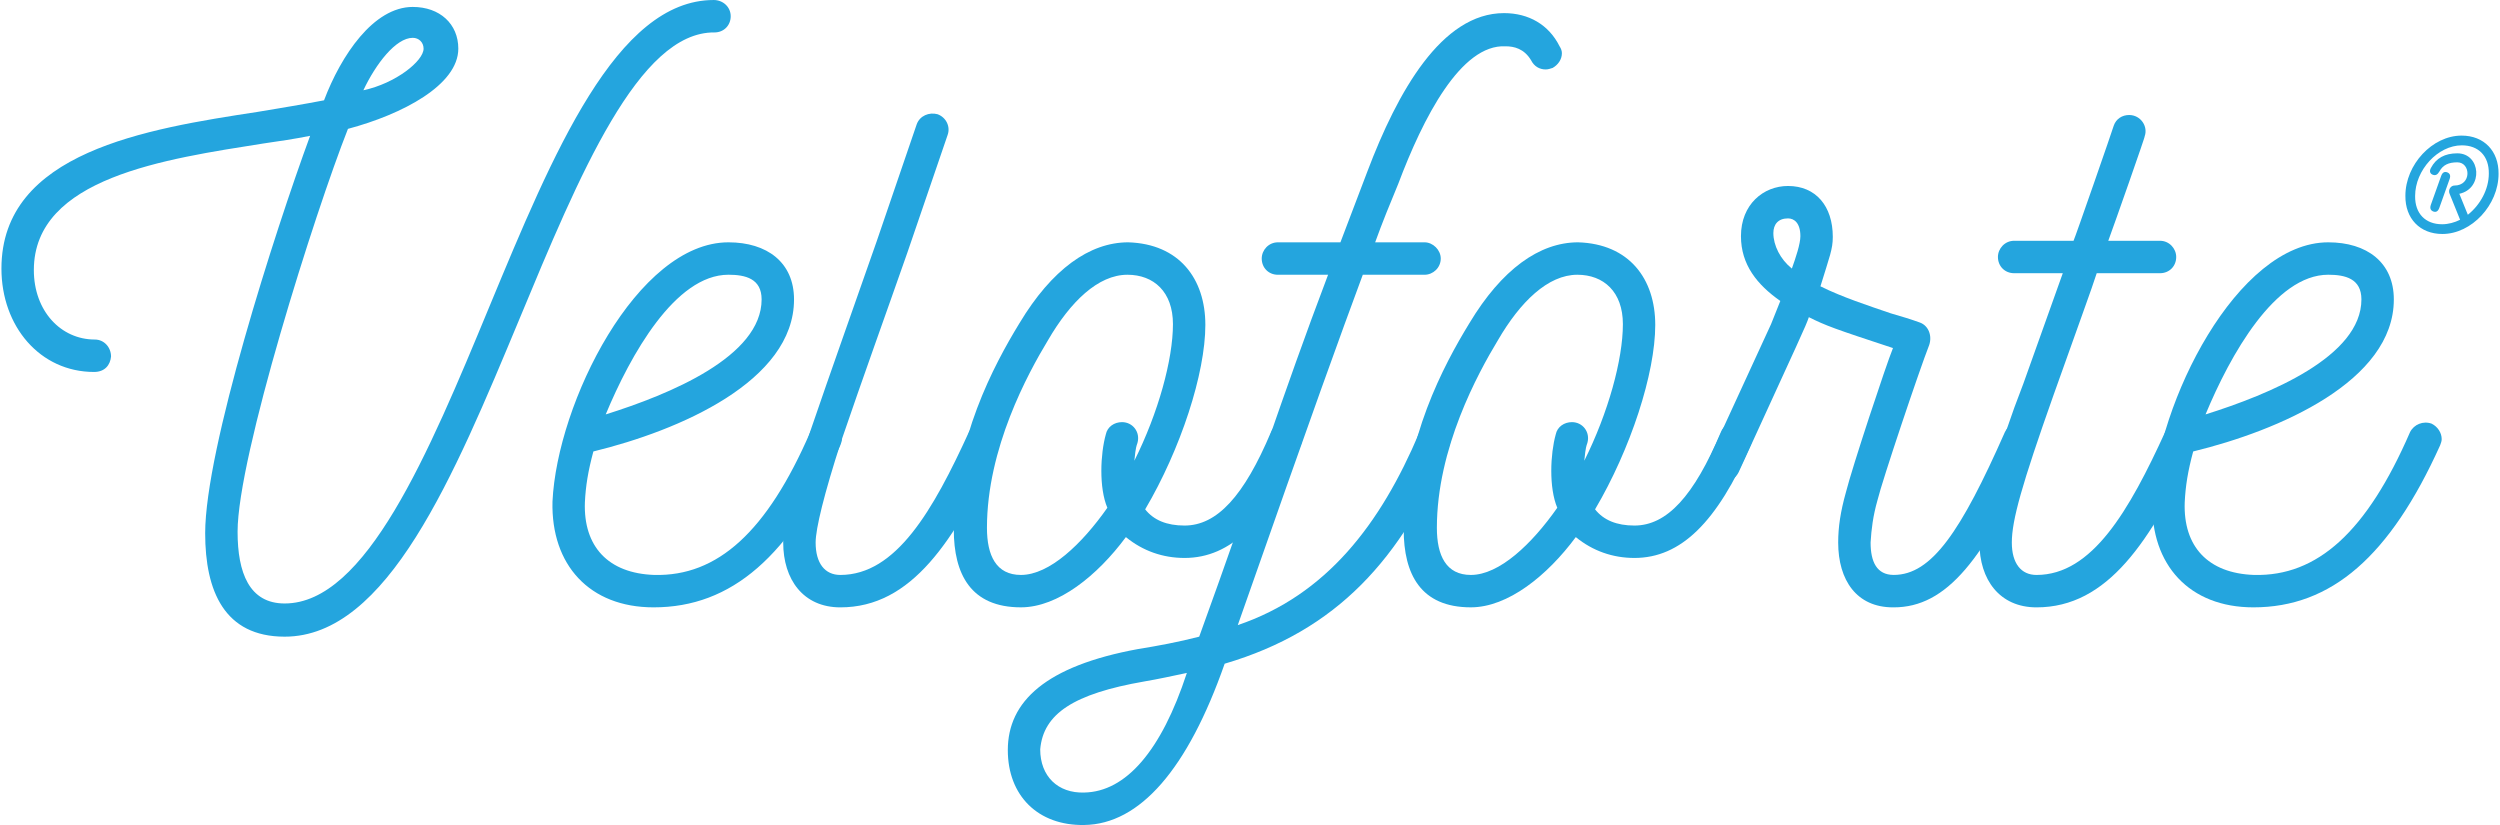
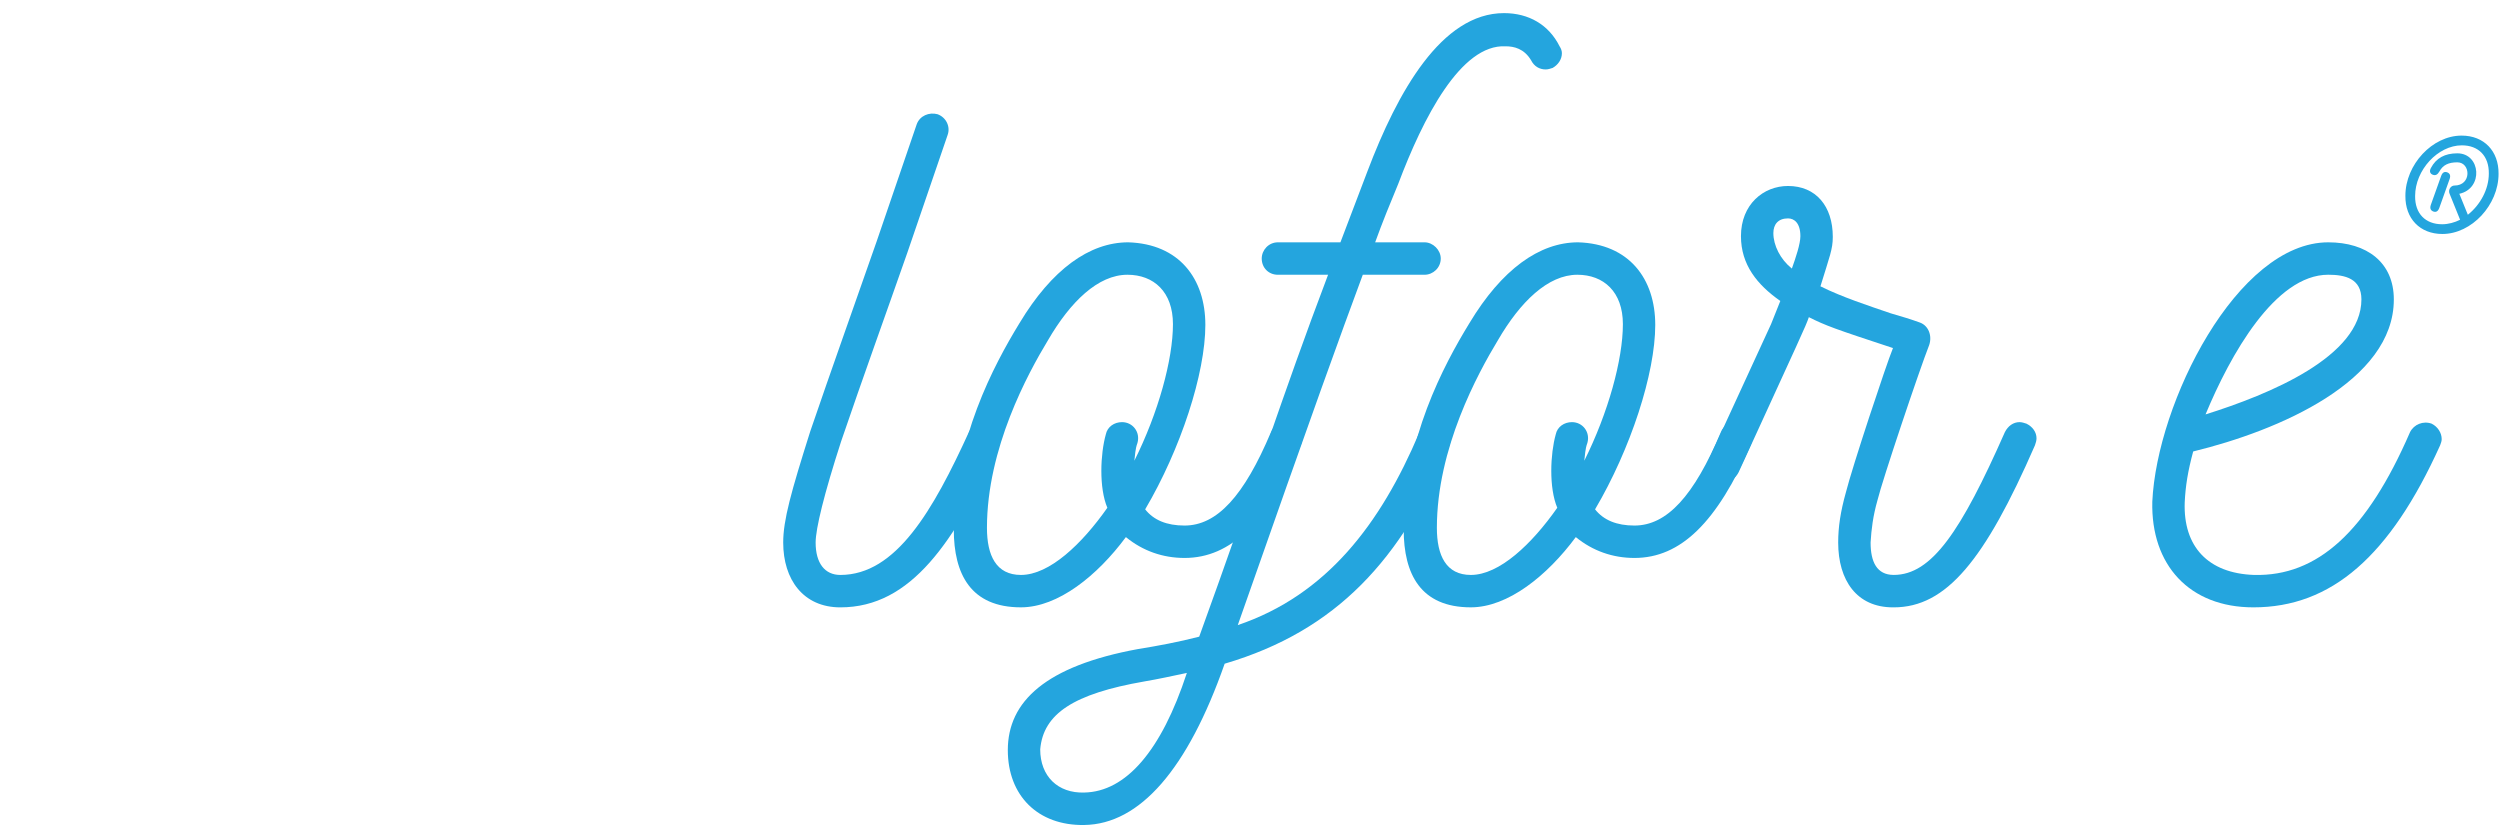
<svg xmlns="http://www.w3.org/2000/svg" xml:space="preserve" fill-rule="evenodd" clip-rule="evenodd" image-rendering="optimizeQuality" shape-rendering="geometricPrecision" text-rendering="geometricPrecision" viewBox="0 0 4118.34 1360.62" width="200" height="66">
  <defs>
    <style>
    .fil0 {fill:#24A5DE;fill-rule:nonzero}
   </style>
  </defs>
  <g id="Layer_x0020_1">
-     <path d="M696.2 80.2c0-10.19-7.64-17.82-17.82-17.82-28.01 0-61.09 43.25-81.47 86.51 53.46-11.45 99.3-48.36 99.3-68.69zm-17.82-68.75c44.54 0 75.11 28.02 75.11 68.75 0 59.83-91.65 108.18-182.01 132.33-54.74 138.76-182.03 540.94-182.03 664.37 0 67.52 19.12 118.37 77.65 118.37 133.62 0 236.74-245.66 337.27-488.73C910 252.02 1014.37.01 1174.75.01c15.27 0 27.98 11.45 27.98 26.76 0 15.25-11.45 26.72-26.72 26.72-124.72-1.29-222.7 234.15-322.04 473.42-108.15 259.64-217.61 523.1-386.87 523.1-99.28 0-131.09-75.06-131.09-170.56 0-138.7 114.57-496.34 173.07-655.45-25.43 5.09-50.89 8.92-77.61 12.72-160.38 25.45-378.02 56.03-378.02 208.72 0 67.48 44.56 114.53 100.56 114.53 15.29 0 26.74 12.77 26.74 28.03-1.29 14-10.19 25.45-27.98 25.45C63.67 613.45 0 538.35 0 442.93c0-192.22 239.26-230.41 422.53-258.4 38.21-6.36 76.4-12.69 109.51-19.08 27.97-73.81 81.42-154.01 146.34-154.01zM1253.71 493.84c0-34.37-26.72-40.74-54.74-40.74-87.83 0-161.62 132.39-202.37 230.37 105.66-33.11 257.11-95.47 257.11-189.63zm132.35 230.35c0 3.81-1.26 6.39-2.55 10.17-82.71 183.26-179.44 267.3-307.98 267.3-105.65 0-169.28-69.99-166.73-174.39 7.61-162.91 139.99-427.63 290.18-427.63 63.64 0 108.18 33.11 108.18 94.2 0 134.89-189.63 216.35-330.92 250.71-8.9 33.07-12.71 57.28-14 84-2.53 72.56 38.21 117.08 114.56 119.66 104.35 2.51 185.81-71.32 257.07-235.49 6.39-12.74 21.67-19.07 35.66-14 10.17 5.09 16.53 15.25 16.53 25.45z" class="fil0" />
    <path d="M1648.26 722.9c0 3.84-1.26 7.67-2.55 11.49-73.81 159.07-145.07 267.29-262.15 267.29-61.12 0-94.24-45.87-94.24-106.9 0-36.93 12.78-82.73 44.58-183.32 34.35-100.53 72.54-207.41 109.45-313.08l66.16-193.44c5.09-14.03 20.37-20.37 34.41-16.55 13.98 5.1 21.62 20.35 16.52 34.33l-66.2 193.47c-35.62 101.83-72.54 203.63-109.43 311.81-27.97 86.55-42.01 143.88-42.01 166.77 0 34.29 15.29 53.44 40.76 53.44 91.62 0 152.72-105.69 212.51-236.76 5.09-8.88 15.27-15.27 25.47-15.27 3.84 0 7.64 1.29 11.45 2.59 8.92 5.06 15.27 13.98 15.27 24.13z" class="fil0" />
    <path d="M1873.56 730.56c-3.84 10.17-3.84 20.37-5.1 29.27 39.46-78.9 63.64-166.75 63.64-225.25 0-53.48-31.82-81.45-75.09-81.45-48.36 0-94.18 44.54-131.11 108.18-33.07 54.7-100.55 178.16-100.55 309.26 0 45.83 15.31 77.65 56.02 77.65 47.09 0 100.53-50.93 142.54-110.76-14.03-33.07-11.49-89.06-2.55-120.92 2.55-12.69 14-20.33 26.72-20.33 17.82 0 30.56 16.55 25.47 34.37zm77.61 189.63c-35.64 0-68.71-11.49-96.69-34.39-47.14 63.66-112.01 115.84-173.11 115.84-82.75 0-110.72-54.74-110.72-128.54 0-147.6 66.16-271.09 108.18-339.86 53.44-89.06 115.82-133.6 179.46-133.6 83.98 2.54 127.25 59.83 127.25 136.19 0 80.16-40.72 204.9-99.25 304.2 14 17.8 35.62 26.72 64.89 26.72 53.48 0 98-48.36 142.54-154.01 3.84-10.19 14.04-16.55 24.17-16.55 19.11 0 33.15 19.09 25.48 36.88-56.01 128.58-115.84 187.12-192.2 187.12z" class="fil0" />
    <path d="M1885.03 1123.85c-117.11 20.37-166.76 53.45-171.85 111.98 0 44.54 29.31 72.6 72.55 71.26 68.74-1.28 127.31-68.75 169.31-197.28-24.21 5.09-47.13 10.19-70.01 14.03zM2573.55 87.81c0 10.19-6.31 19.12-15.25 24.21-3.82 1.29-7.63 2.51-11.47 2.51-10.19 0-19.07-5.06-24.17-15.26-11.49-19.07-28.02-22.91-41.97-22.91-73.85-3.81-136.19 118.4-176.93 226.58-12.74 30.53-26.72 64.89-38.17 96.69h81.42c14.05 0 26.76 12.74 26.76 26.74 0 15.27-12.71 26.76-26.76 26.76h-101.83c-38.15 103.08-77.61 211.26-206.17 577.82 146.38-49.64 235.49-166.75 299.1-316.92 5.1-10.19 14.04-16.58 24.23-16.58 3.79 0 7.61 1.29 11.43 2.59 10.16 5.06 16.55 14 16.55 24.15 0 3.84-1.26 7.67-2.53 11.43-78.93 185.87-184.57 304.2-370.4 358.97-61.09 174.32-139.99 264.7-231.65 266.01-76.32 1.24-125.99-48.4-125.99-123.47 0-80.2 62.38-138.78 215.11-166.76 31.8-5.13 66.17-11.47 100.55-20.37 94.16-259.62 134.92-392 212.53-596.87h-82.75c-15.25 0-26.68-11.48-26.68-26.76 0-14 11.43-26.74 26.68-26.74h103.12l44.54-117.1c49.66-131.07 122.18-260.91 225.27-260.91 40.73 0 73.85 19.11 91.63 54.74 2.55 3.84 3.81 7.64 3.81 11.45z" class="fil0" />
    <path d="M2615.57 730.56c-3.8 10.17-3.8 20.37-5.06 29.27 39.42-78.9 63.64-166.75 63.64-225.25 0-53.48-31.86-81.45-75.12-81.45-48.34 0-94.18 44.54-131.11 108.18-33.07 54.7-100.55 178.16-100.55 309.26 0 45.83 15.31 77.65 56.03 77.65 47.09 0 100.57-50.93 142.54-110.76-14-33.07-11.49-89.06-2.55-120.92 2.55-12.69 14.02-20.33 26.72-20.33 17.82 0 30.56 16.55 25.46 34.37zm77.61 189.63c-35.64 0-68.68-11.49-96.69-34.39-47.11 63.66-112.02 115.84-173.11 115.84-82.75 0-110.73-54.74-110.73-128.54 0-147.6 66.17-271.09 108.21-339.86 53.45-89.06 115.79-133.6 179.42-133.6 83.94 2.54 127.25 59.83 127.25 136.19 0 80.16-40.68 204.9-99.26 304.2 14 17.8 35.66 26.72 64.89 26.72 53.48 0 98-48.36 142.54-154.01 3.84-10.19 14.03-16.55 24.21-16.55 19.07 0 33.11 19.09 25.42 36.88-55.99 128.58-115.82 187.12-192.18 187.12z" class="fil0" />
    <path d="M2946.49 360.18c-16.55 0-24.17 10.19-24.17 24.21 0 20.35 11.47 43.27 30.52 58.54 6.37-17.82 14.05-40.73 14.05-53.44 0-21.64-10.19-29.31-20.41-29.31zm409.83 362.73c0 3.84-1.29 7.63-2.57 11.49-82.69 189.59-146.37 267.28-232.9 267.28h-1.24c-59.81 0-90.38-44.58-90.38-106.92 0-25.5 3.81-50.95 12.72-82.73 10.16-40.77 66.19-210 77.65-238.01-96.76-31.82-110.76-36.9-138.75-50.93-5.1 15.27-13.96 33.11-115.82 255.81-5.1 10.17-14.02 15.27-22.9 15.27-5.08 0-8.92-1.28-12.72-2.51-8.88-5.08-15.25-14.02-15.25-24.21 0-3.8 1.27-7.61 2.51-11.47l101.85-221.41 15.27-38.21c-38.18-26.72-64.91-59.79-64.91-106.88 0-52.22 36.92-82.75 77.61-82.75 45.83 0 73.85 33.11 73.85 83.97 0 20.41-5.13 31.86-20.37 81.5 35.62 17.8 78.87 31.82 115.78 44.5 17.86 5.09 34.38 10.19 48.35 15.29 14.03 5.13 20.41 21.62 15.27 36.93-16.49 42.01-77.61 223.98-85.26 255.85-7.59 26.72-10.14 48.31-11.43 69.99 0 31.8 10.19 53.43 38.17 53.43 62.4 0 110.72-71.26 183.28-235.47 5.12-10.17 14-16.52 24.17-16.52 3.8 0 7.68 1.29 11.47 2.54 10.19 5.08 16.55 13.98 16.55 24.17z" class="fil0" />
-     <path d="M3621.07 722.9c0 3.84-1.26 7.67-2.55 11.49-73.81 159.07-145.07 267.29-262.17 267.29-61.11 0-94.18-45.87-94.18-106.9 0-47.13 31.81-157.83 72.51-262.22l64.97-181.98h-80.24c-15.27 0-26.72-11.45-26.72-26.76 0-13.96 11.45-26.72 26.72-26.72h97.98c2.59-5.1 64.93-184.53 66.22-189.63 3.84-11.45 14-17.8 25.47-17.8 19.07 0 31.82 19.09 25.42 35.62 3.81-7.65-50.89 147.65-59.83 171.81h85.3c15.25 0 26.72 12.76 26.72 26.72 0 15.31-11.47 26.76-26.72 26.76H3455.6c-7.63 24.17-29.24 82.71-71.25 201.08-52.22 147.62-68.75 206.2-68.75 243.13 0 34.29 15.25 53.44 40.73 53.44 91.63 0 152.74-105.69 212.57-236.76 5.08-8.88 15.24-15.27 25.43-15.27 3.8 0 7.64 1.29 11.47 2.59 8.9 5.06 15.25 13.98 15.25 24.13z" class="fil0" />
    <path d="M3892.17 493.84c0-34.37-26.72-40.74-54.74-40.74-87.81 0-161.62 132.39-202.34 230.37 105.59-33.11 257.07-95.47 257.07-189.63zm132.37 230.35c0 3.81-1.27 6.39-2.54 10.17-82.69 183.26-179.46 267.3-308.01 267.3-105.61 0-169.26-69.99-166.7-174.39 7.59-162.91 139.99-427.63 290.14-427.63 63.67 0 108.18 33.11 108.18 94.2 0 134.89-189.63 216.35-330.9 250.71-8.92 33.07-12.7 57.28-13.98 84-2.57 72.56 38.17 117.08 114.53 119.66 104.39 2.51 185.84-71.32 257.07-235.49 6.39-12.74 21.64-19.07 35.66-14 10.18 5.09 16.55 15.25 16.55 25.45zM4006.7 337.72l16.91-47.4c2.08-5.74 5.33-7.77 9.85-6.18 4.59 1.66 6.22 5.36 4.15 11.13l-16.91 47.39c-2.05 5.74-5.32 7.82-9.85 6.2-4.54-1.68-6.22-5.36-4.15-11.14zm51.06-98.02c-39.52 0-77.04 40.78-77.04 83.59-.36 28.87 16.91 46.56 44.56 46.56 10.27 0 20.54-2.89 29.63-7.4l-17.31-42.85c-2.89-6.6 2.07-13.58 7.83-13.58 28.83 0 27.16-38.3 4.93-38.3-14.81 0-23.87 4.51-29.67 15.21-2.89 4.94-6.18 7.02-10.67 5.34-4.54-1.61-6.22-5.72-3.33-11.08 8.67-16.51 23.09-24.32 43.67-24.32 38.74 0 43.26 58.08 3.29 66.74l14.03 34.59c20.2-16.07 34.6-41.6 34.6-67.98.4-28.83-16.91-46.52-44.52-46.52zm60.57 46.96c0 51.46-44.49 99.23-92.66 99.23-37.09 0-61.39-25.52-60.99-63 0-51.5 44.49-99.26 92.68-99.26 37.07 0 61.39 25.54 60.97 63.03z" class="fil0" />
  </g>
</svg>